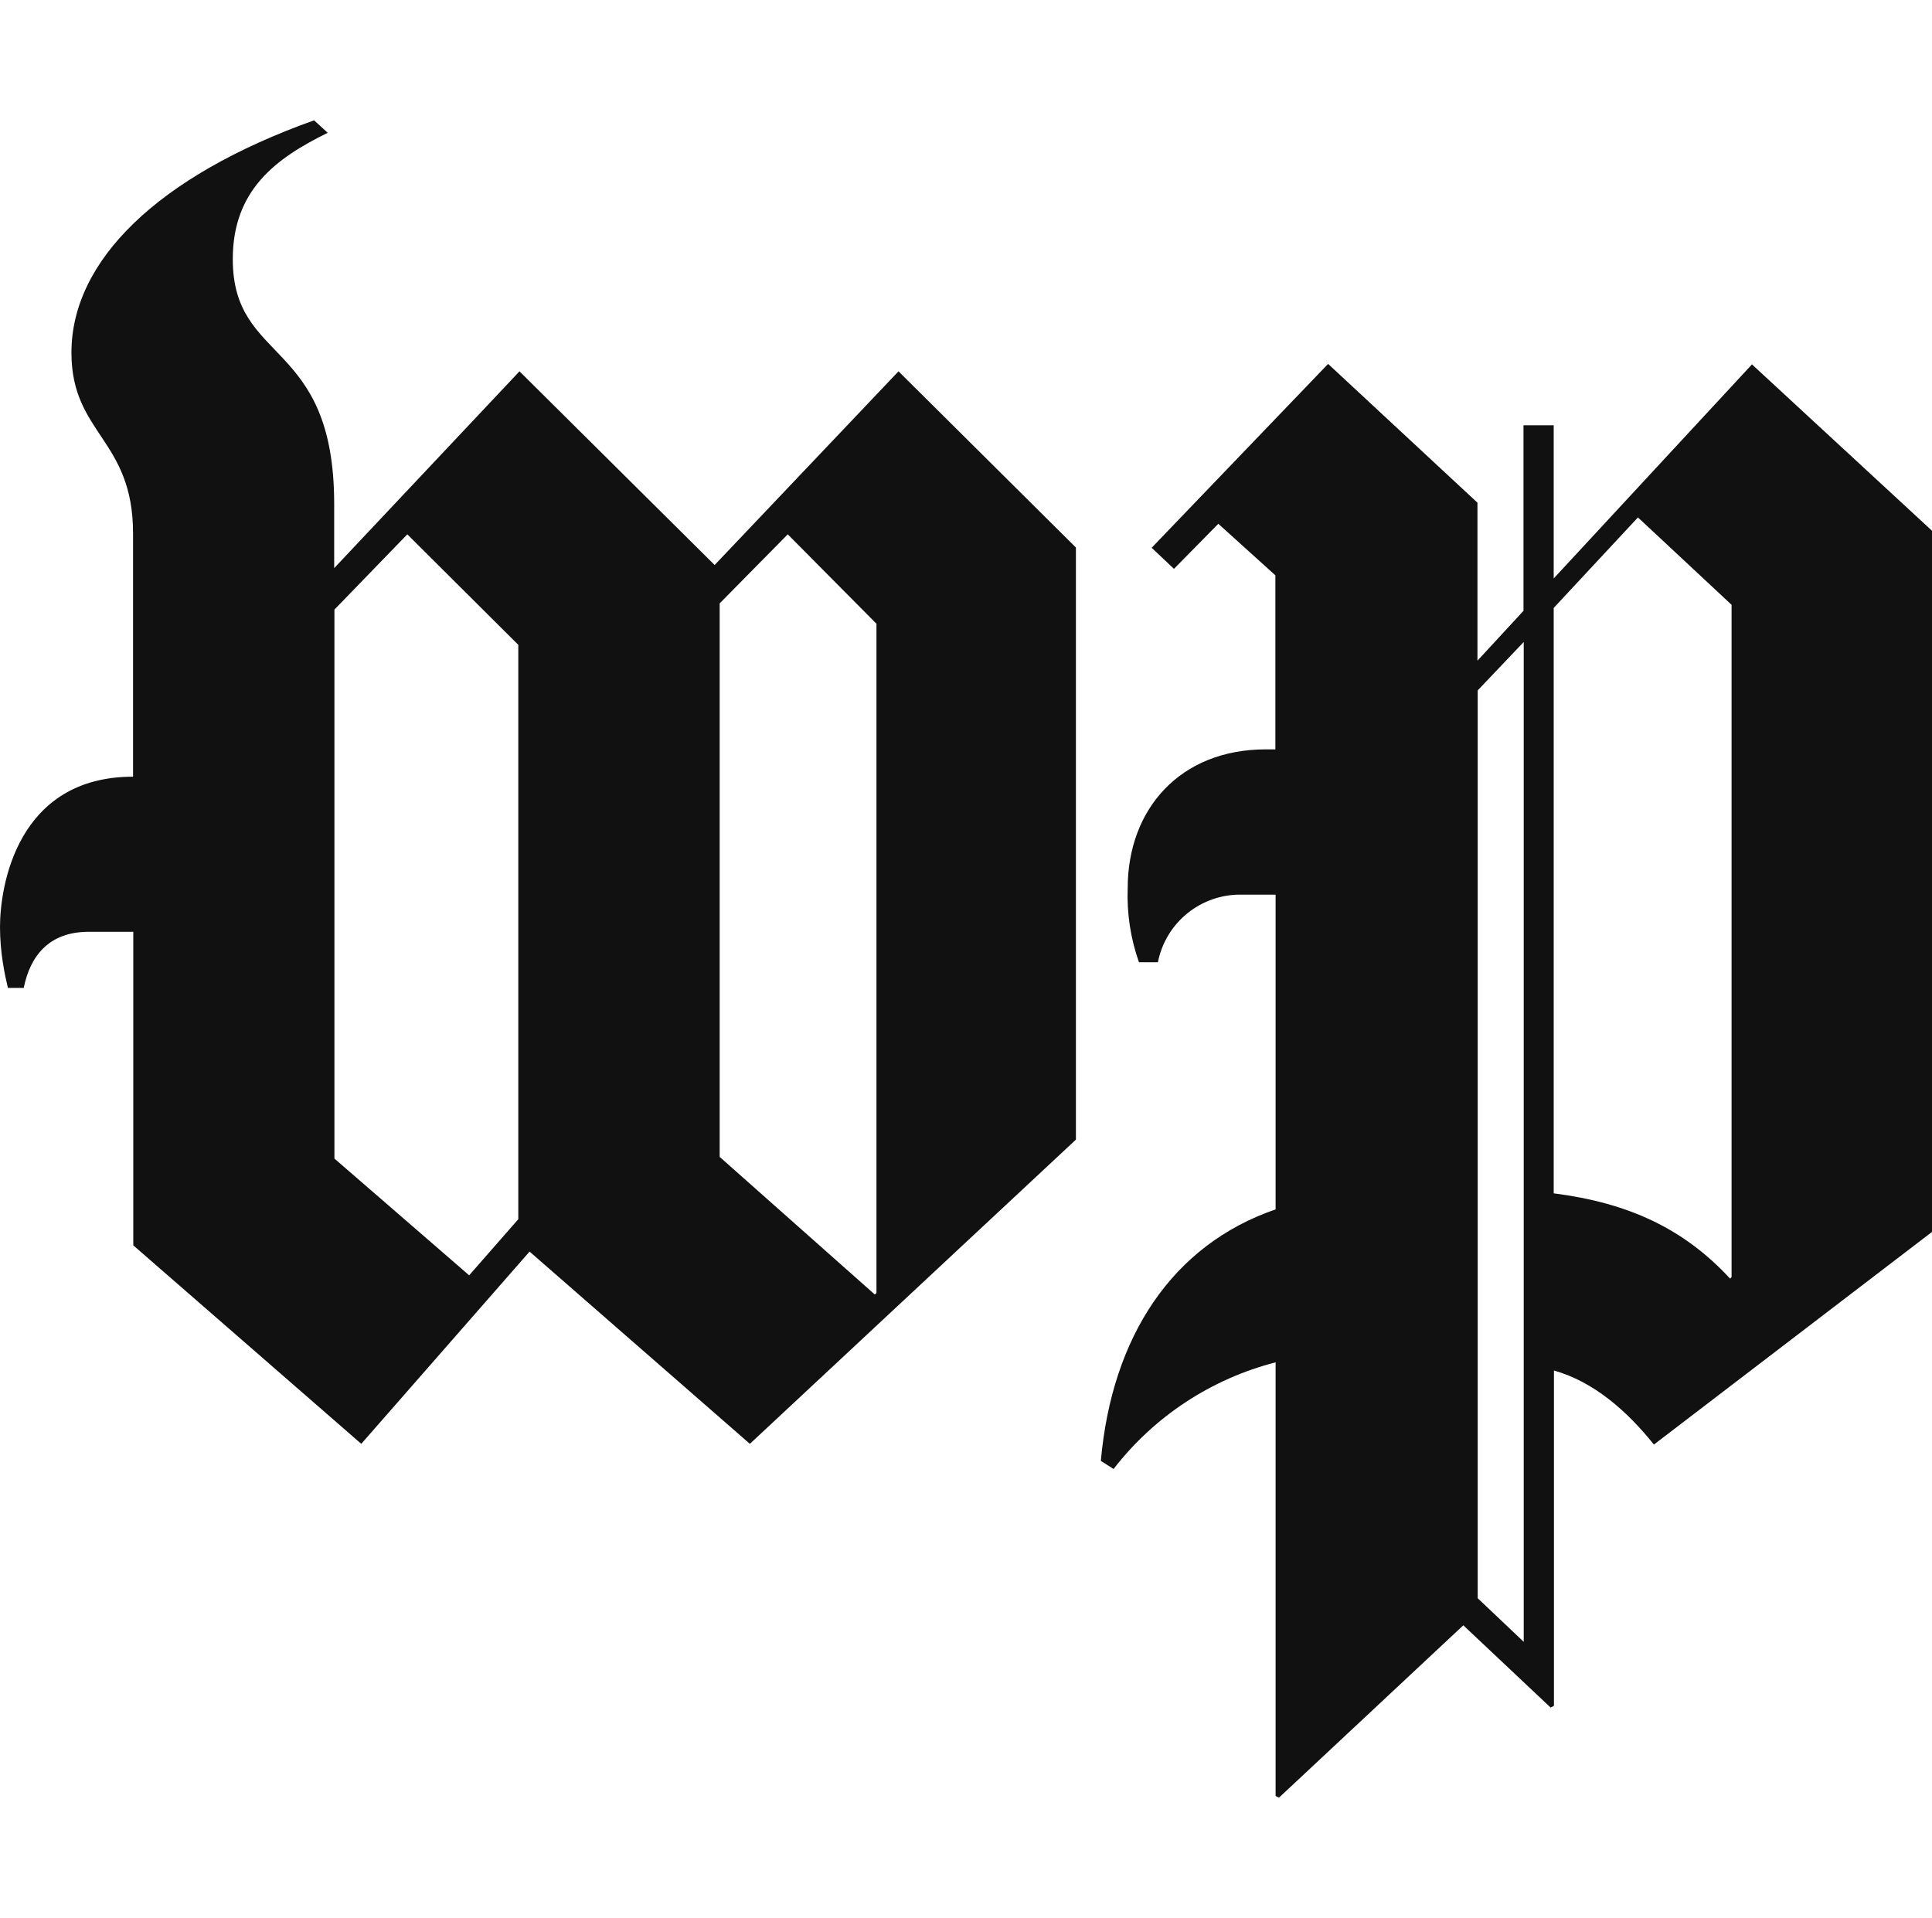
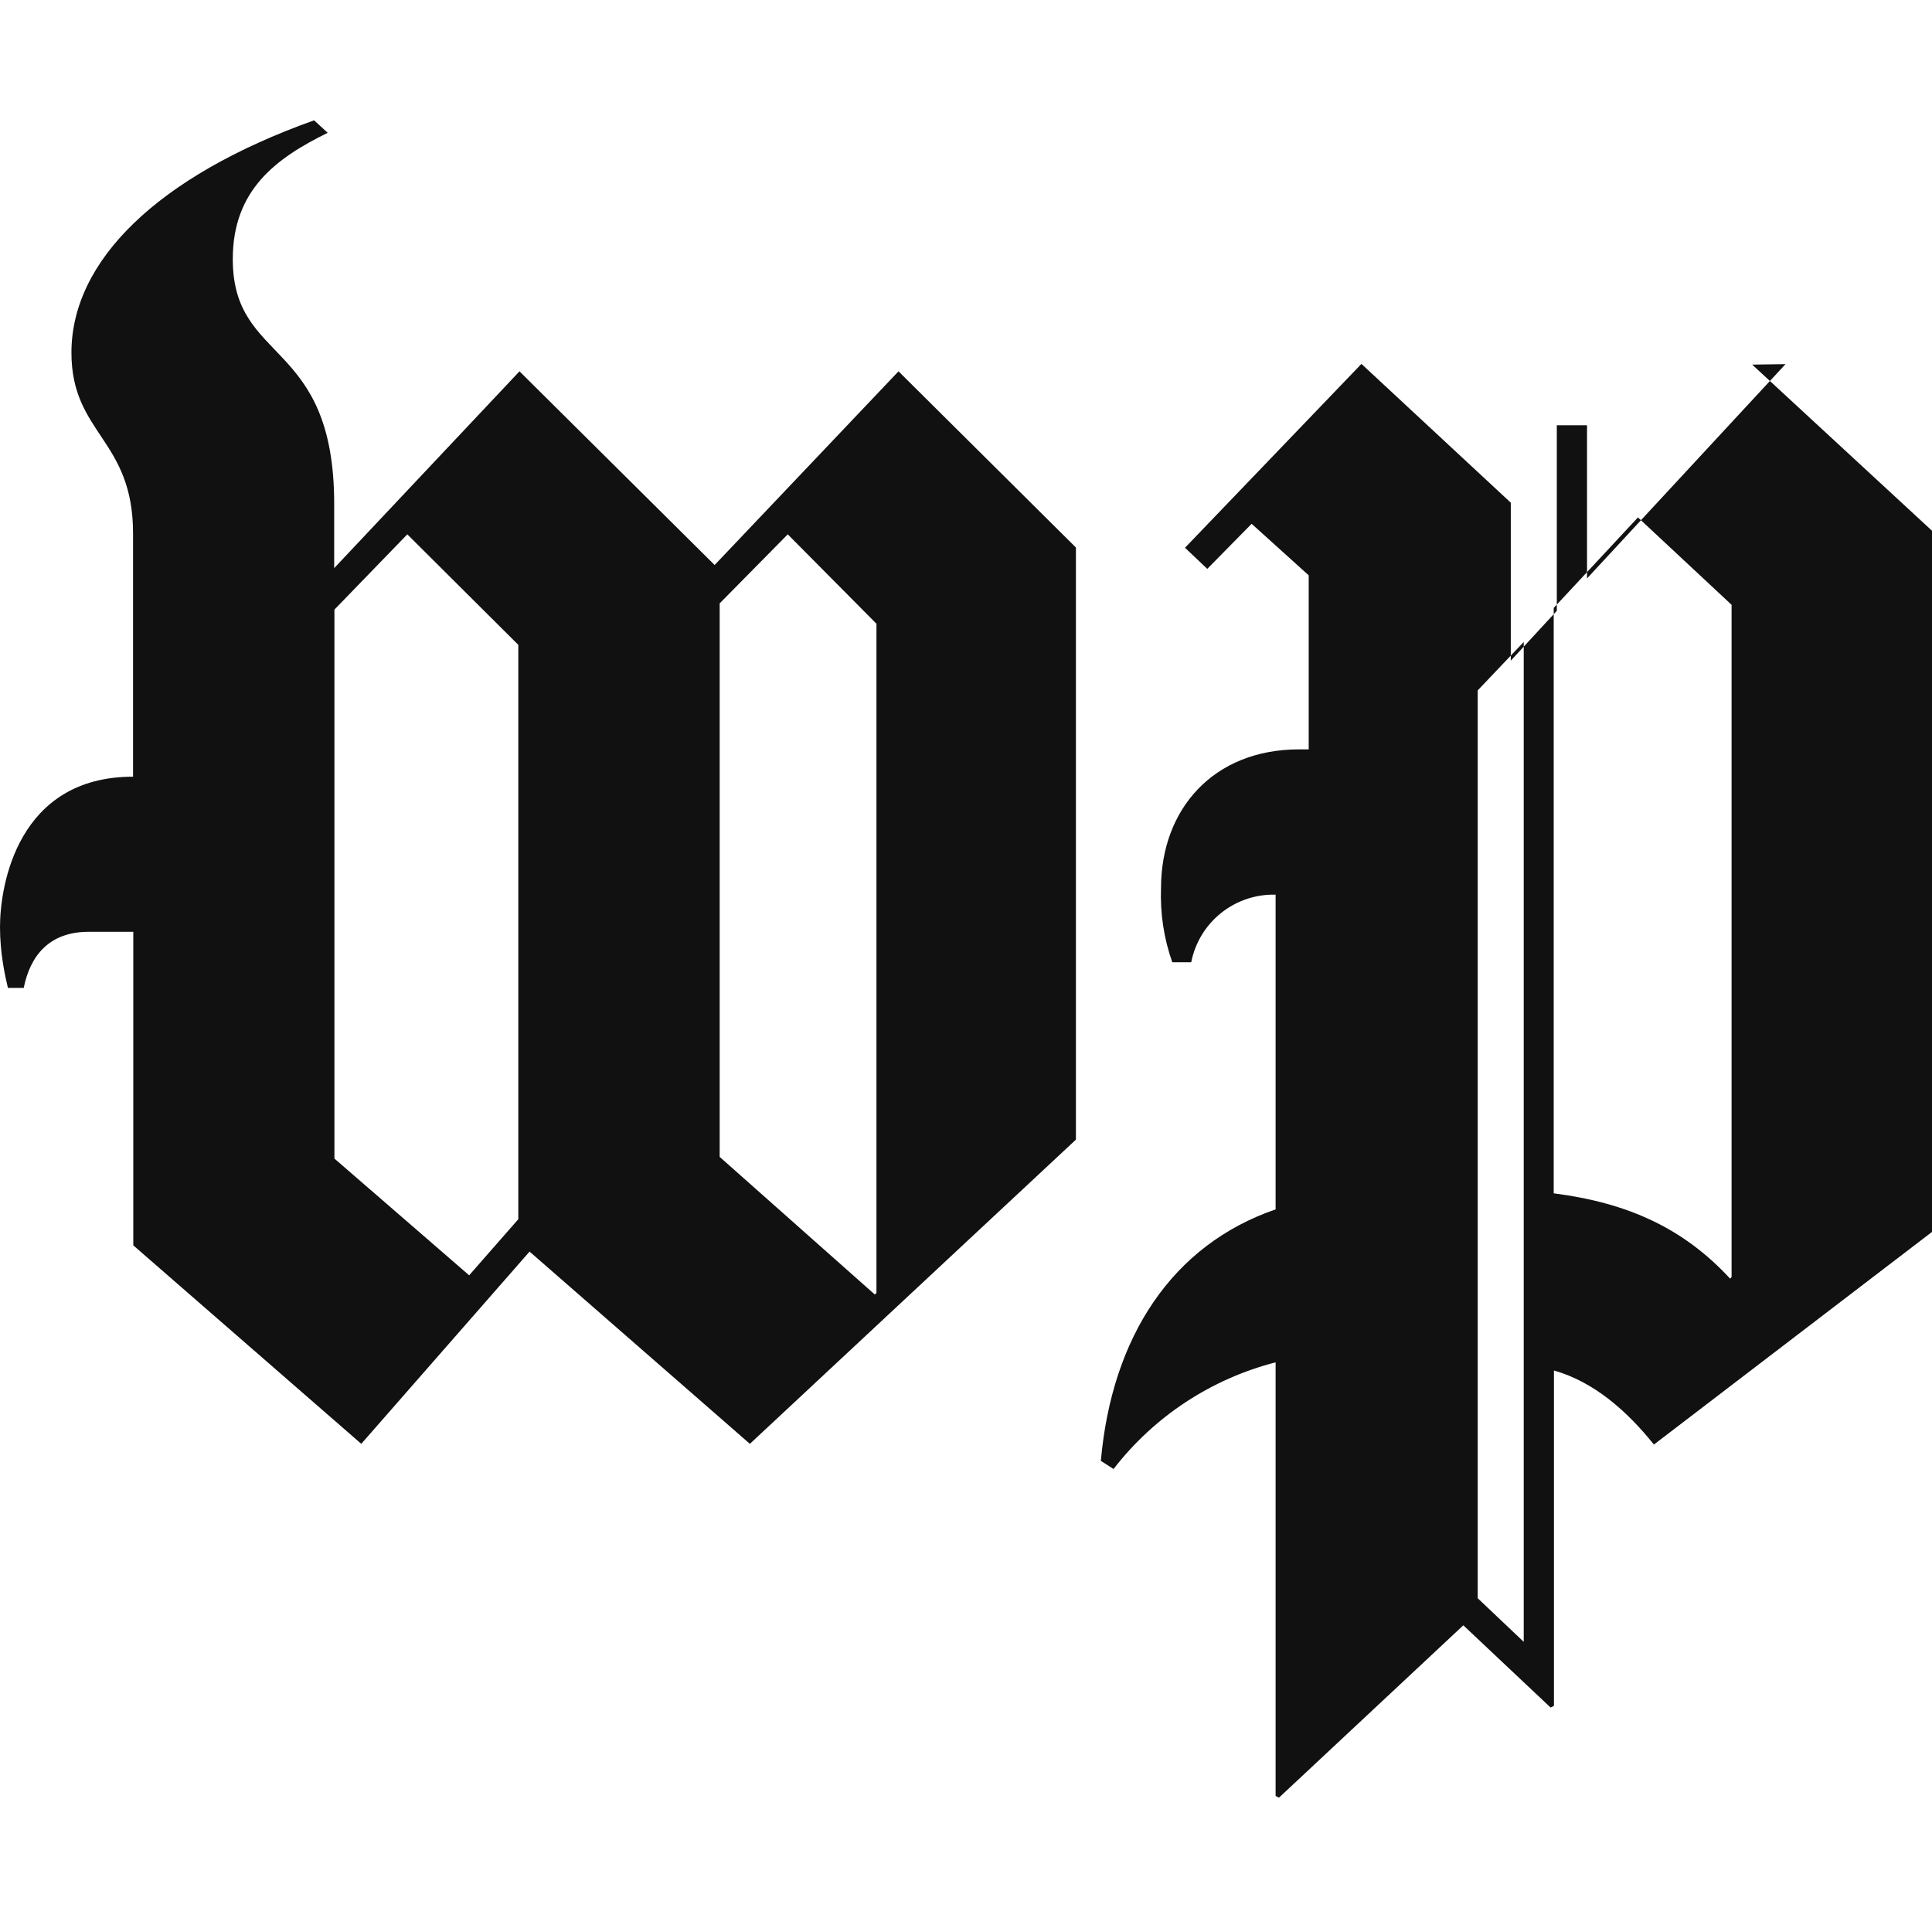
<svg xmlns="http://www.w3.org/2000/svg" id="a" viewBox="0 0 80.59 80">
-   <path d="m36.57,26.03l-3.71-3.74-2.84,2.88v23.09l6.47,5.74.07-.06v-27.9h0Zm-14.95.87l-4.63-4.61-3.04,3.14v22.9l5.62,4.87,2.05-2.34v-23.96Zm51.47-11.69l7.5,6.93v29.25l-11.6,8.87c-1.13-1.41-2.51-2.62-4.17-3.09v13.99l-.14.07-3.64-3.43-7.69,7.19-.14-.07v-18.09c-2.68.69-5.06,2.25-6.76,4.45l-.53-.34c.46-5.18,2.98-9.01,7.29-10.49v-13.13h-1.39c-1.71-.04-3.19,1.15-3.52,2.82h-.79c-.35-.99-.51-2.04-.47-3.09,0-3.29,2.18-5.79,5.76-5.79h.4v-7.26l-2.38-2.15-1.85,1.88-.93-.88,7.36-7.67,6.23,5.79v6.59l1.92-2.08v-7.74h1.26v6.39l8.28-8.94h0Zm-9.53,11.57l-1.92,2.02v37.87l1.92,1.82V26.77h0ZM13.08,5l.59.54c-2.18,1.07-3.96,2.4-3.96,5.27,0,4.41,4.23,3.28,4.23,10.22v2.67l7.73-8.21,8.14,8.08,7.67-8.08,7.4,7.35v24.7l-13.6,12.69-9.19-8.02-7.02,8.02-9.51-8.28v-13.08h-1.86c-1.65,0-2.44,1-2.71,2.34H.33c-.13-.54-.33-1.47-.33-2.54,0-1.73.73-6.27,5.55-6.27v-10.15c0-3.94-2.57-4.14-2.57-7.54,0-3.82,3.57-7.35,10.12-9.69h0Zm55.23,16.6l-3.5,3.76v24.42c3.12.4,5.43,1.47,7.36,3.56l.06-.07v-28.04l-3.9-3.64h-.02Z" style="fill:#111; fill-rule:evenodd; stroke-width:0px;" />
+   <path d="m36.57,26.03l-3.71-3.74-2.84,2.88v23.09l6.47,5.74.07-.06v-27.9h0Zm-14.95.87l-4.63-4.61-3.04,3.14v22.9l5.62,4.87,2.05-2.34v-23.96Zm51.47-11.69l7.5,6.93v29.25l-11.6,8.87c-1.13-1.41-2.51-2.62-4.17-3.09v13.99l-.14.07-3.64-3.43-7.69,7.19-.14-.07v-18.09c-2.68.69-5.06,2.25-6.76,4.45l-.53-.34c.46-5.18,2.98-9.01,7.29-10.49v-13.13c-1.71-.04-3.19,1.15-3.52,2.82h-.79c-.35-.99-.51-2.04-.47-3.09,0-3.29,2.18-5.79,5.76-5.79h.4v-7.26l-2.38-2.15-1.85,1.88-.93-.88,7.36-7.67,6.23,5.79v6.59l1.92-2.08v-7.74h1.26v6.39l8.28-8.94h0Zm-9.53,11.57l-1.92,2.02v37.87l1.92,1.82V26.77h0ZM13.08,5l.59.54c-2.18,1.07-3.96,2.4-3.96,5.27,0,4.41,4.23,3.28,4.23,10.22v2.67l7.73-8.21,8.14,8.08,7.67-8.08,7.4,7.35v24.7l-13.6,12.69-9.19-8.02-7.02,8.02-9.51-8.28v-13.08h-1.86c-1.65,0-2.44,1-2.71,2.34H.33c-.13-.54-.33-1.47-.33-2.54,0-1.73.73-6.27,5.55-6.27v-10.15c0-3.94-2.57-4.14-2.57-7.54,0-3.82,3.57-7.35,10.12-9.69h0Zm55.23,16.6l-3.5,3.76v24.42c3.12.4,5.43,1.47,7.36,3.56l.06-.07v-28.04l-3.9-3.64h-.02Z" style="fill:#111; fill-rule:evenodd; stroke-width:0px;" />
</svg>